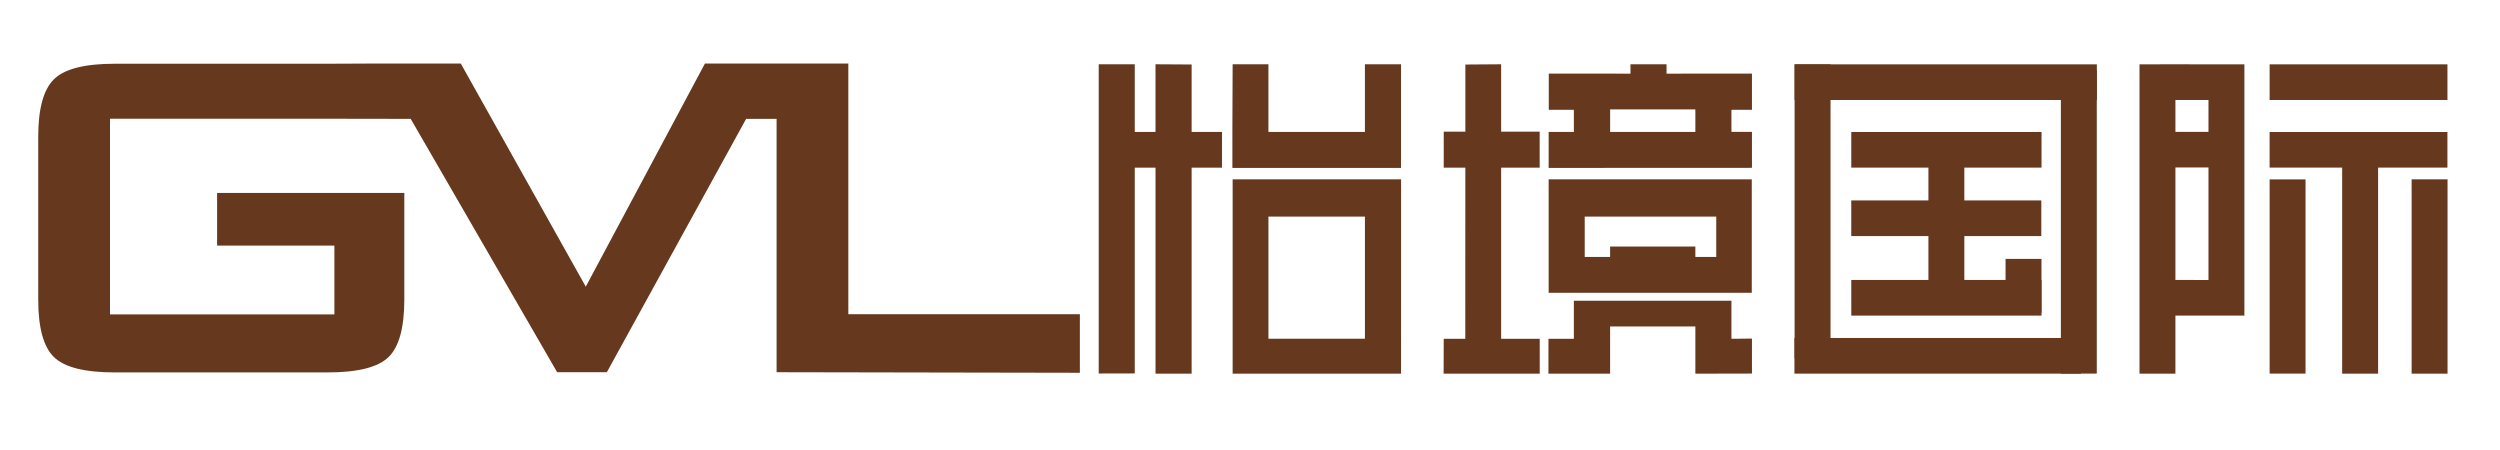
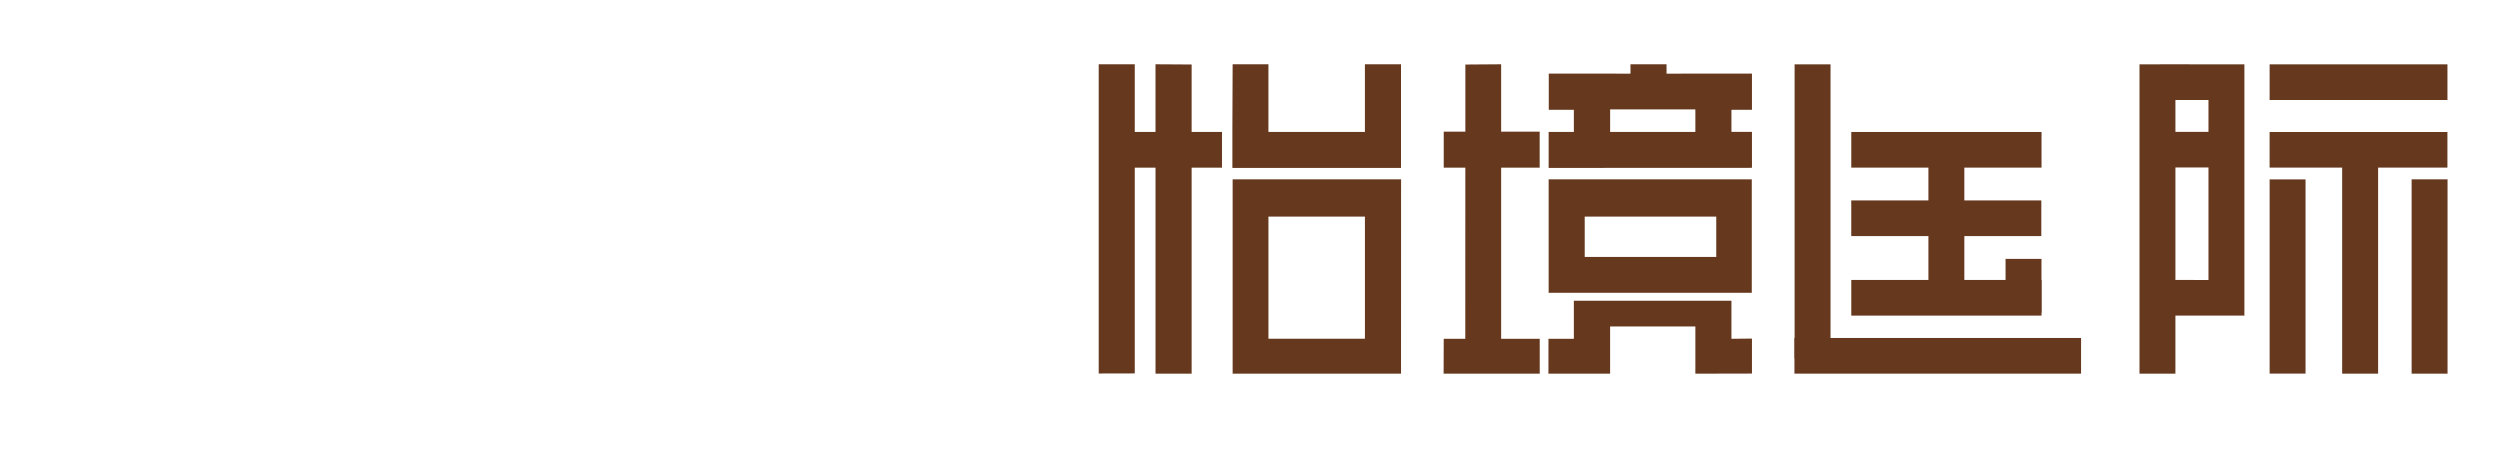
<svg xmlns="http://www.w3.org/2000/svg" id="图层_1" data-name="图层 1" viewBox="0 0 3431.67 617.8">
  <defs>
    <style>.cls-1,.cls-2{fill:#66391f;}.cls-2{fill-rule:evenodd;}</style>
  </defs>
  <title>怡境集团、景观、文旅LOGO合集-1128更新（去掉景观LOGO的GVL字母）</title>
  <rect class="cls-1" x="2463.39" y="88.32" width="49.32" height="403.51" />
-   <rect class="cls-1" x="2463.39" y="88.32" width="414.89" height="48.94" />
-   <rect class="cls-1" x="2828.88" y="96.33" width="49.31" height="416.49" />
  <rect class="cls-1" x="2463.16" y="463.93" width="393.46" height="48.95" />
  <rect class="cls-1" x="2541.19" y="181.15" width="261.16" height="48.94" />
  <rect class="cls-1" x="2541.16" y="275.12" width="260.89" height="48.94" />
  <rect class="cls-1" x="2541.2" y="384.28" width="261.11" height="48.95" />
  <rect class="cls-1" x="2647.08" y="195.74" width="49.31" height="206.15" />
  <rect class="cls-1" x="2752.96" y="355.36" width="49.31" height="73.82" />
  <path class="cls-2" d="M1923.22,246.13l-.08,266.81H1692l0-266.81Zm-182.08,51.19V465h132.45V297.32Z" />
  <path class="cls-2" d="M2327.17,150.18v30.89h-117V150.18Zm-201.4,80.33,279.09-.13V181.05l-28.17,0V150.72l28.17,0V101l-117.24.09V88.22H2238.1v12.87L2125.94,101v49.74l34.43,0v30.35h-34.6Z" />
-   <polygon class="cls-2" points="2210.14 338.38 2327.17 338.38 2327.17 354.09 2210.14 353.09 2210.14 338.38" />
  <path class="cls-1" d="M2125.77,401.94V246.12h278.85V401.94Zm49.52-104.62v55.36h180.55V297.32Z" />
  <polygon class="cls-1" points="2125.54 465.03 2160.37 465.03 2160.37 412.78 2376.69 412.78 2376.69 465.03 2404.86 464.75 2404.86 512.77 2327.17 512.94 2327.17 448.12 2210.14 448.12 2210.14 512.94 2125.49 512.92 2125.54 465.03" />
  <polygon class="cls-1" points="1981.76 180.78 2011.44 180.78 2011.48 88.58 2060.57 88.22 2060.57 180.78 2113.47 180.78 2113.47 230.17 2060.57 230.17 2060.57 465.03 2113.55 465.03 2113.55 512.92 1981.6 512.89 1981.76 465.03 2011.34 465.03 2011.42 230.17 1981.76 230.17 1981.76 180.78" />
  <path class="cls-1" d="M1692,88.22h49.12v92.85h132.45V88.22h49.55V230.51H1691.66V174.22Zm-105.89,0,49.61.3v92.55h41.66v49.06h-41.66V512.94l-49.58-.05,0-282.76h-28.48V512.59l-49.49.11V88.22h49.49v92.85h28.48Z" />
-   <path class="cls-1" d="M1066,510.92V163.15h-41.81L833,510.92H764.77l-201-347.75L459,163H151V431.57H459V337.14H298V264.86h257V411.08q0,58.1-21.71,79.12t-83.58,21H157.45q-61.71,0-83.35-21T52.47,411.08V187.66q0-57.69,21.63-78.93t83.35-21.24H449.77c8.39,0,52.69-.22,70-.31H632.46L804.07,393.47,967.66,87.18l33.53,0h123.08l40.21,0V431.27H1482.3v80.44Z" />
  <path class="cls-1" d="M3115.44,246.24h49.31v266.6h-49.31Zm148.91-16.16V512.89H3215V230.08h-99.59V181.15h244.09v48.93ZM3115.44,88.32h244.09v48.94H3115.44Zm-83.94,0h49.32V433.23h-94.69v79.65h-49.31V88.32l49.32-.1Zm0,296V229.88h-45.37v154.4Zm0-203.33V137.26h-45.37V181Zm278.86,65.18h49.31V512.88h-49.31Z" />
</svg>